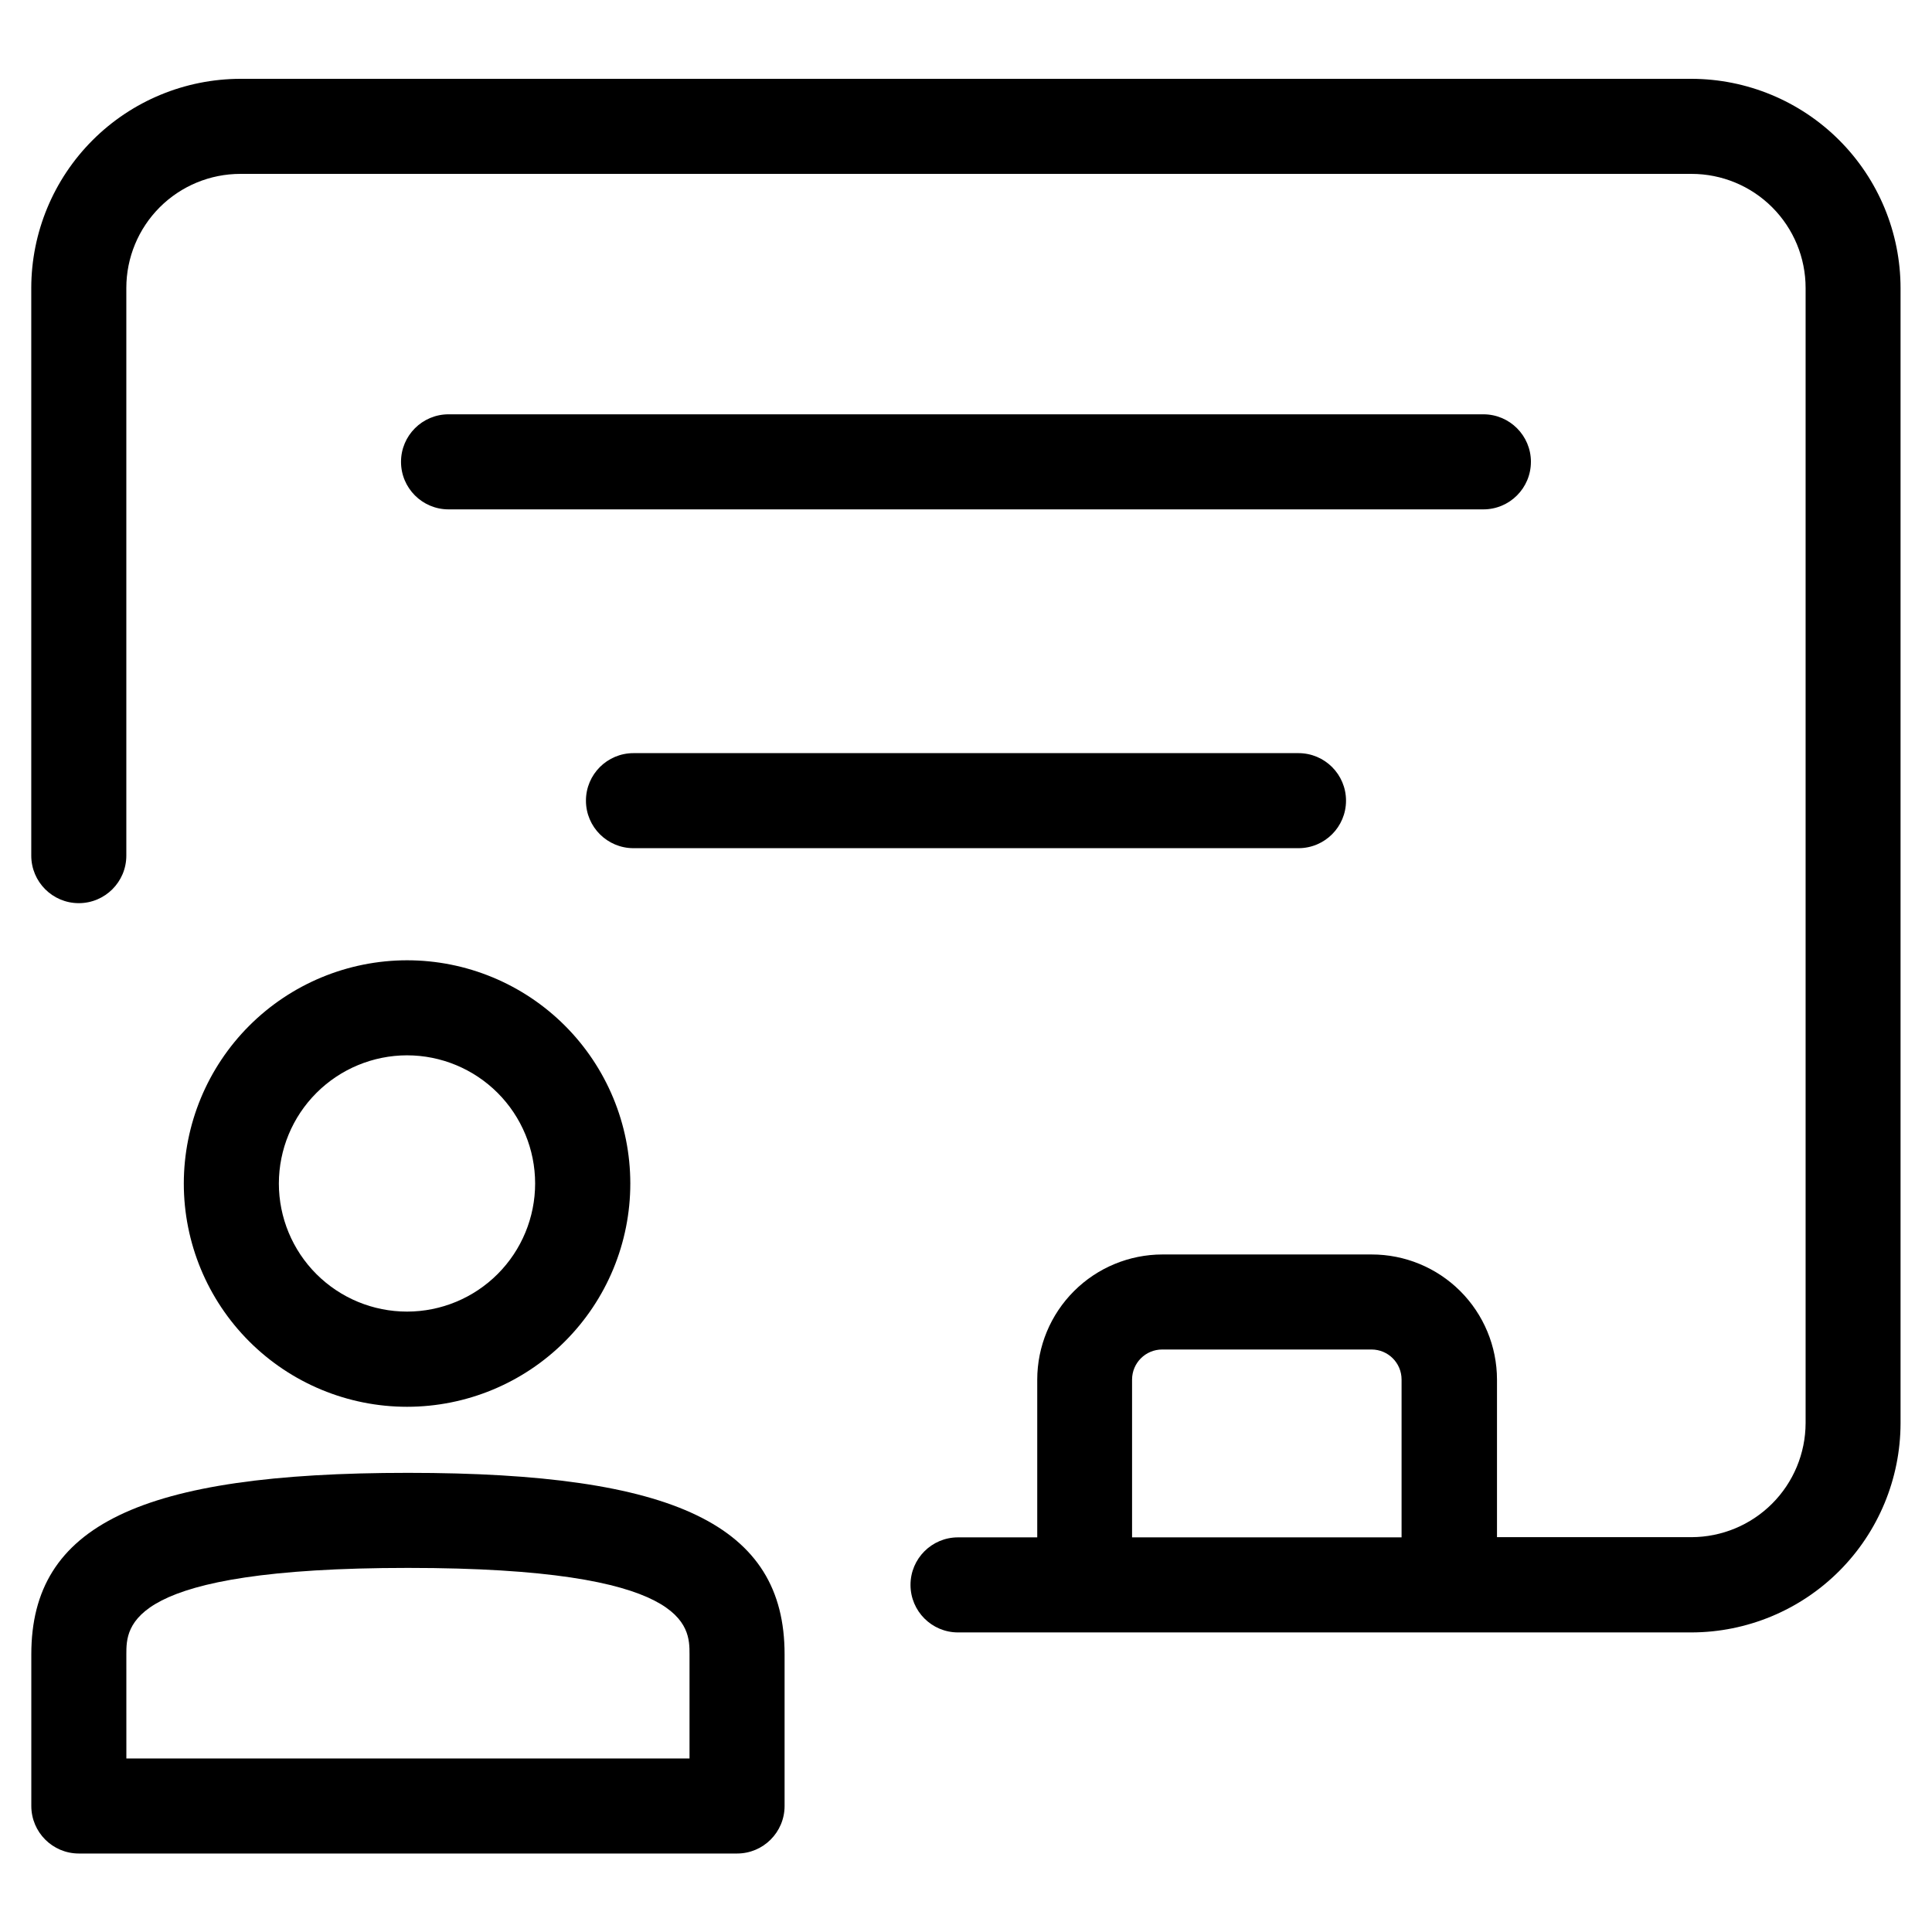
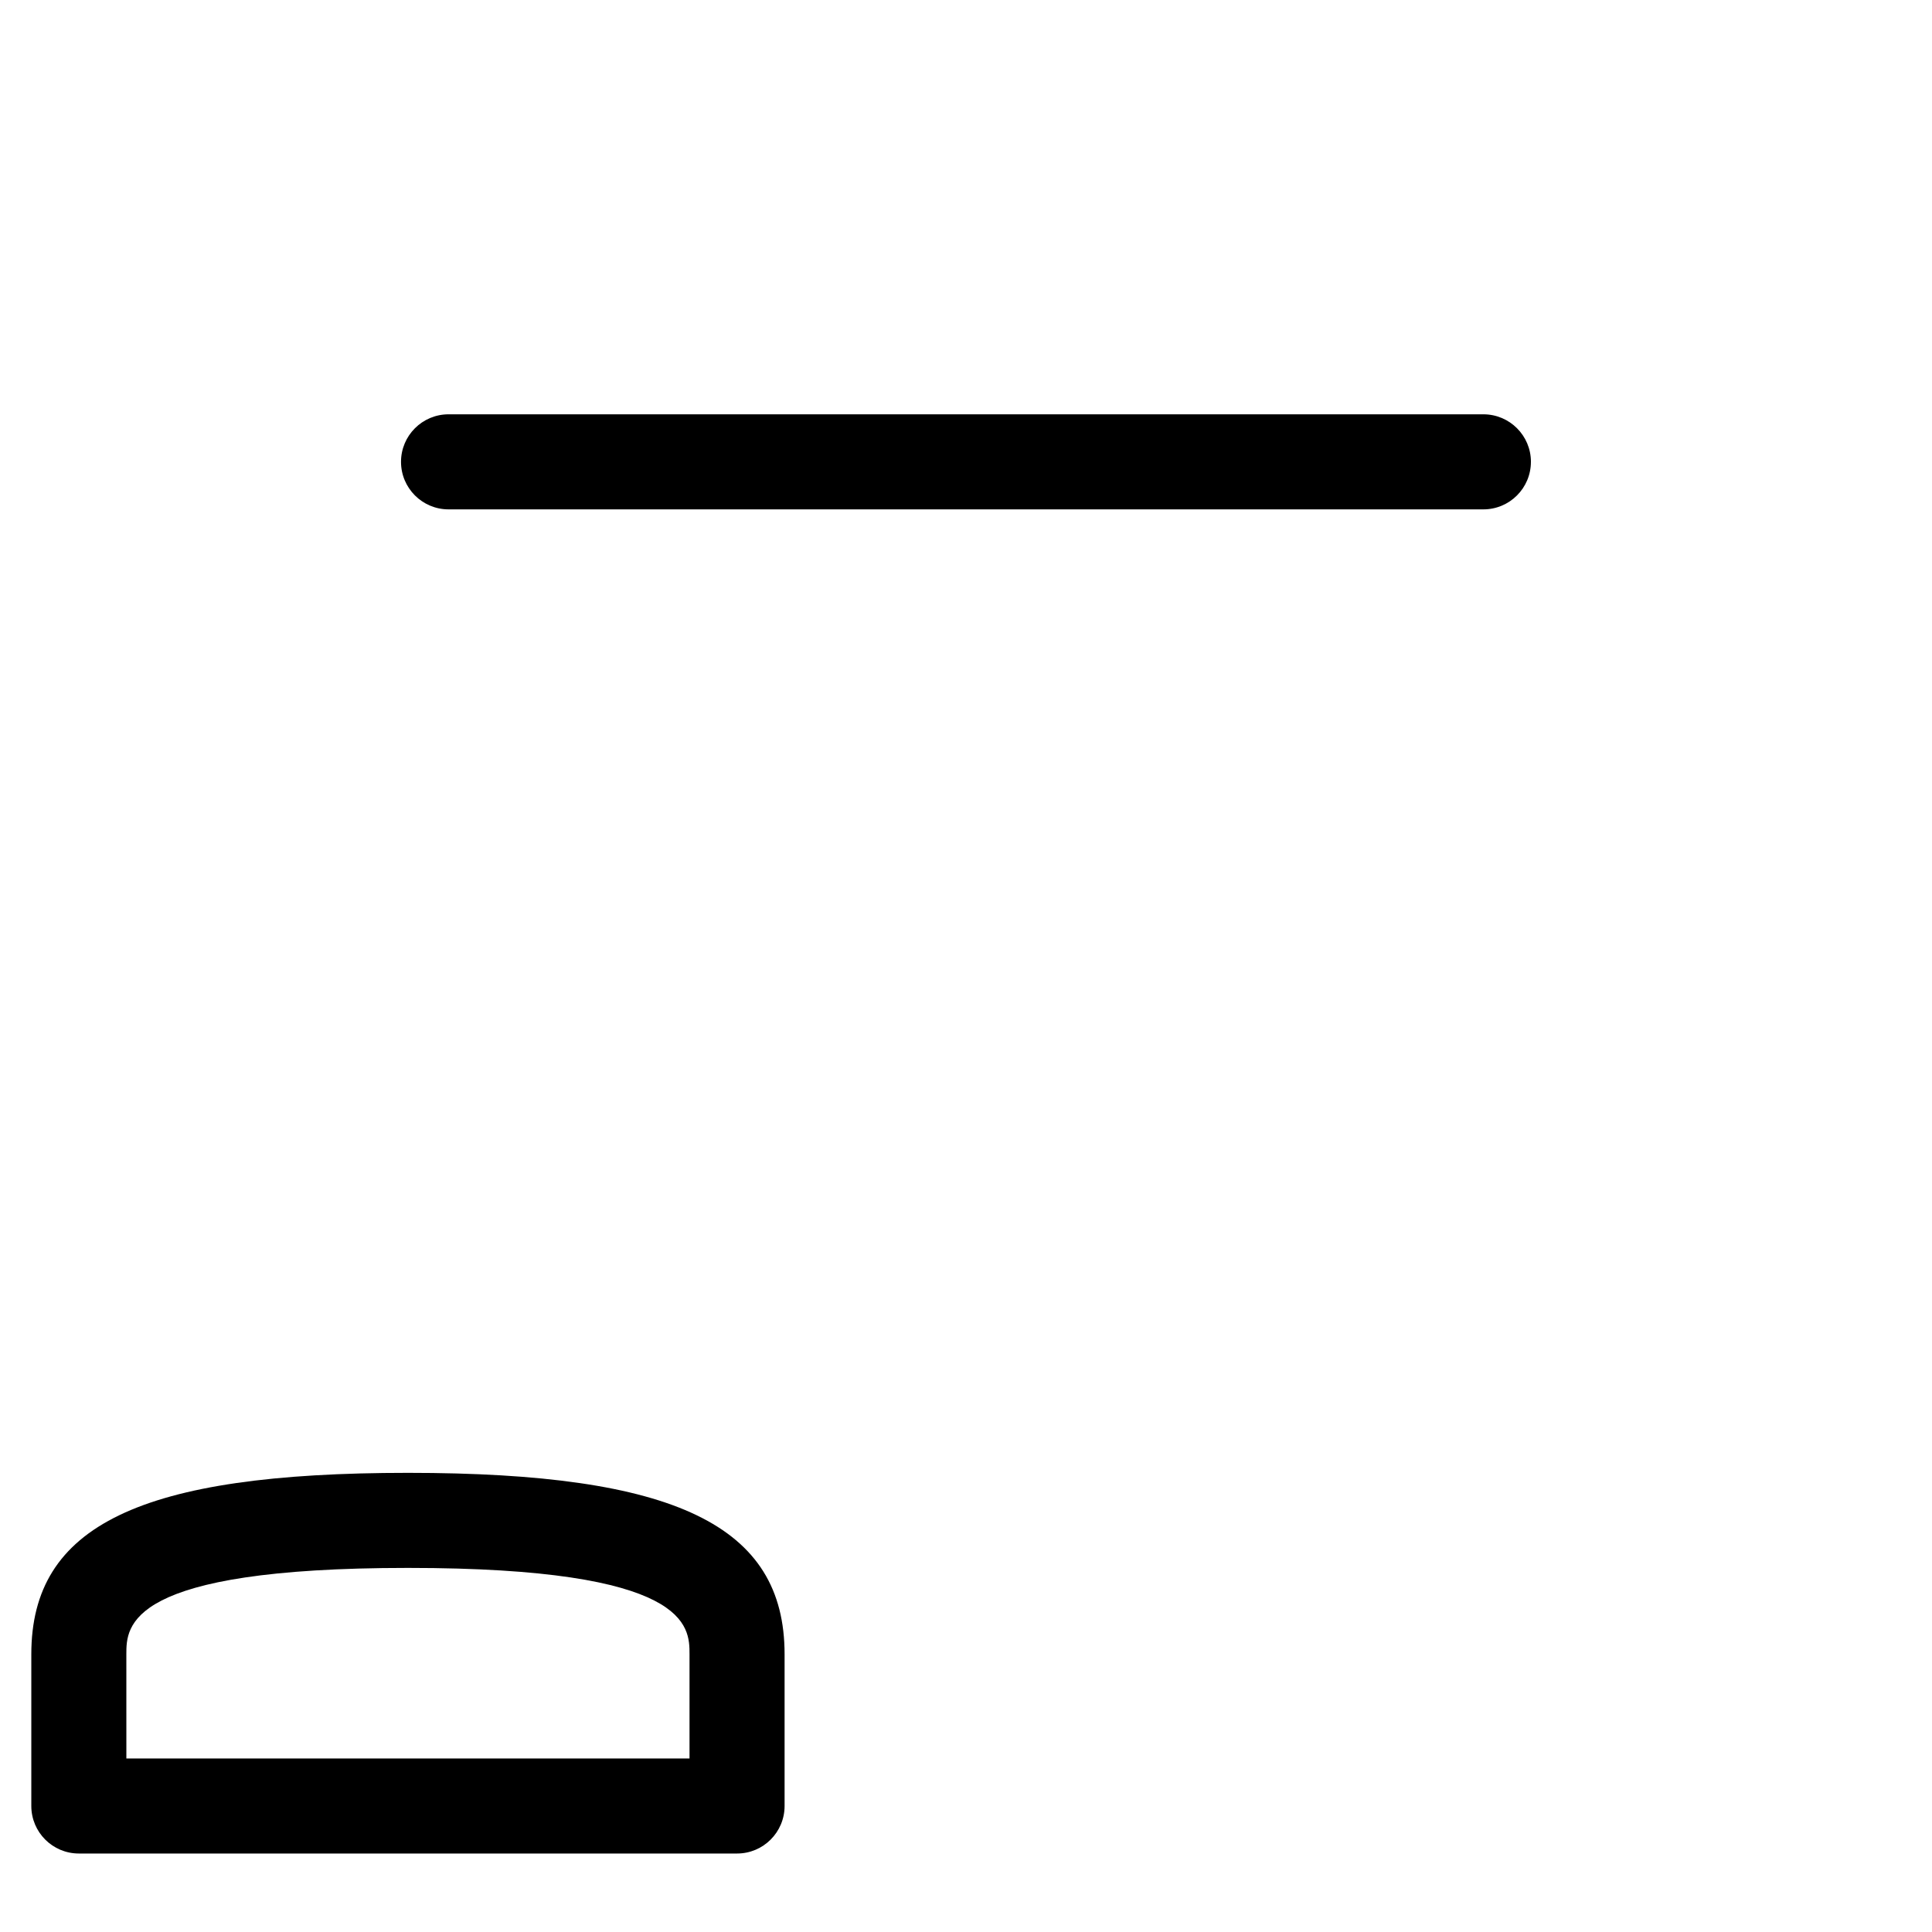
<svg xmlns="http://www.w3.org/2000/svg" fill="#000000" width="800px" height="800px" version="1.1" viewBox="144 144 512 512">
  <g>
-     <path d="m592.25 164.89h-384.51c-14.699 0.016-28.789 5.856-39.188 16.246-10.395 10.387-16.246 24.477-16.266 39.172v150.44c0 6.957 5.637 12.598 12.594 12.598s12.598-5.641 12.598-12.598v-150.44c0-8.016 3.184-15.703 8.852-21.375 5.668-5.668 13.359-8.852 21.375-8.852h384.57c8.02 0 15.707 3.184 21.375 8.852 5.668 5.672 8.855 13.359 8.855 21.375v300.83c-0.023 8.008-3.215 15.684-8.879 21.348-5.664 5.664-13.34 8.855-21.352 8.879h-51.555v-41.781c-0.016-8.805-3.527-17.242-9.762-23.457-6.238-6.215-14.688-9.695-23.492-9.68h-55.418c-8.789 0.012-17.215 3.504-23.43 9.715-6.219 6.211-9.719 14.633-9.738 23.422v41.832h-20.992c-6.957 0-12.594 5.641-12.594 12.594 0 6.957 5.637 12.598 12.594 12.598h194.36c14.688-0.027 28.77-5.875 39.156-16.262 10.387-10.387 16.234-24.469 16.262-39.16v-300.88c-0.023-14.691-5.867-28.773-16.258-39.16-10.387-10.391-24.469-16.234-39.16-16.258zm-148.24 386.52v-41.832c0.016-4.394 3.582-7.945 7.977-7.945h55.484c4.391 0 7.953 3.555 7.961 7.945v41.832z" />
-     <path d="m192.71 457.65c0 15.691 6.234 30.742 17.332 41.836 11.094 11.094 26.145 17.328 41.836 17.328 15.695-0.004 30.742-6.238 41.836-17.336 11.094-11.098 17.328-26.148 17.324-41.84-0.004-15.691-6.242-30.742-17.34-41.836s-26.148-17.32-41.84-17.316c-15.688 0.016-30.723 6.258-41.812 17.348-11.086 11.094-17.324 26.133-17.336 41.816zm59.148-33.977c9.004 0 17.641 3.578 24.008 9.945 6.367 6.367 9.945 15.004 9.949 24.008 0 9.004-3.574 17.641-9.941 24.012-6.367 6.367-15 9.949-24.008 9.949-9.004 0.004-17.641-3.57-24.012-9.934-6.367-6.367-9.949-15-9.953-24.004 0.008-9.008 3.586-17.641 9.953-24.008 6.367-6.371 14.996-9.953 24.004-9.969z" />
    <path d="m164.89 635.2h174.44c6.953 0 12.594-5.641 12.594-12.598v-40.219c0-34.141-28.902-48.062-99.805-48.062-70.902-0.004-99.82 13.918-99.82 48.062v40.223-0.004c0 6.957 5.637 12.598 12.594 12.598zm12.594-52.816c0-7.422 0-22.871 74.633-22.871 74.633 0 74.613 15.449 74.613 22.871v27.625h-149.24z" />
    <path d="m549.71 266.39c0-6.953-5.641-12.594-12.598-12.594h-274.24c-6.957 0-12.598 5.641-12.598 12.594 0 6.957 5.641 12.598 12.598 12.598h274.24-0.004c6.957 0 12.598-5.641 12.598-12.598z" />
-     <path d="m311.88 343.59c-6.957 0-12.598 5.637-12.598 12.594 0 6.957 5.641 12.594 12.598 12.594h176.23c6.957 0 12.598-5.637 12.598-12.594 0-6.957-5.641-12.594-12.598-12.594z" />
  </g>
</svg>